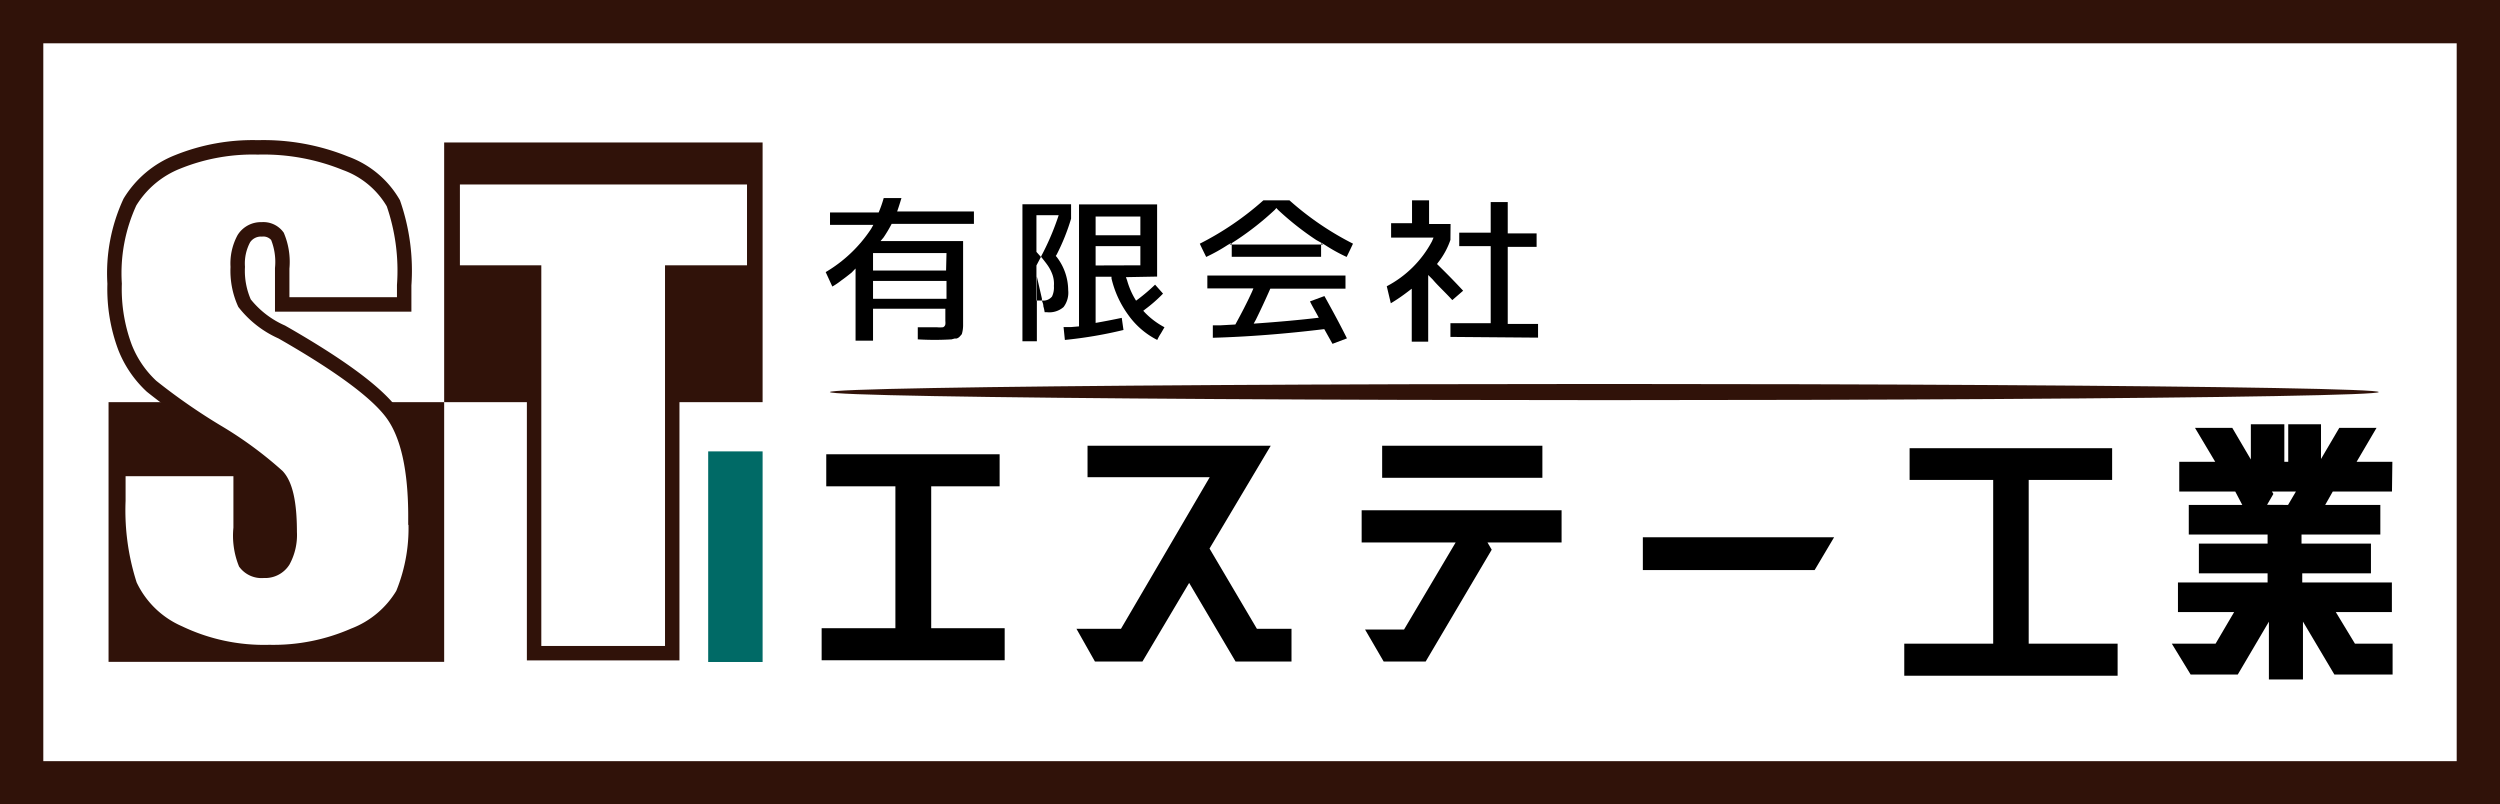
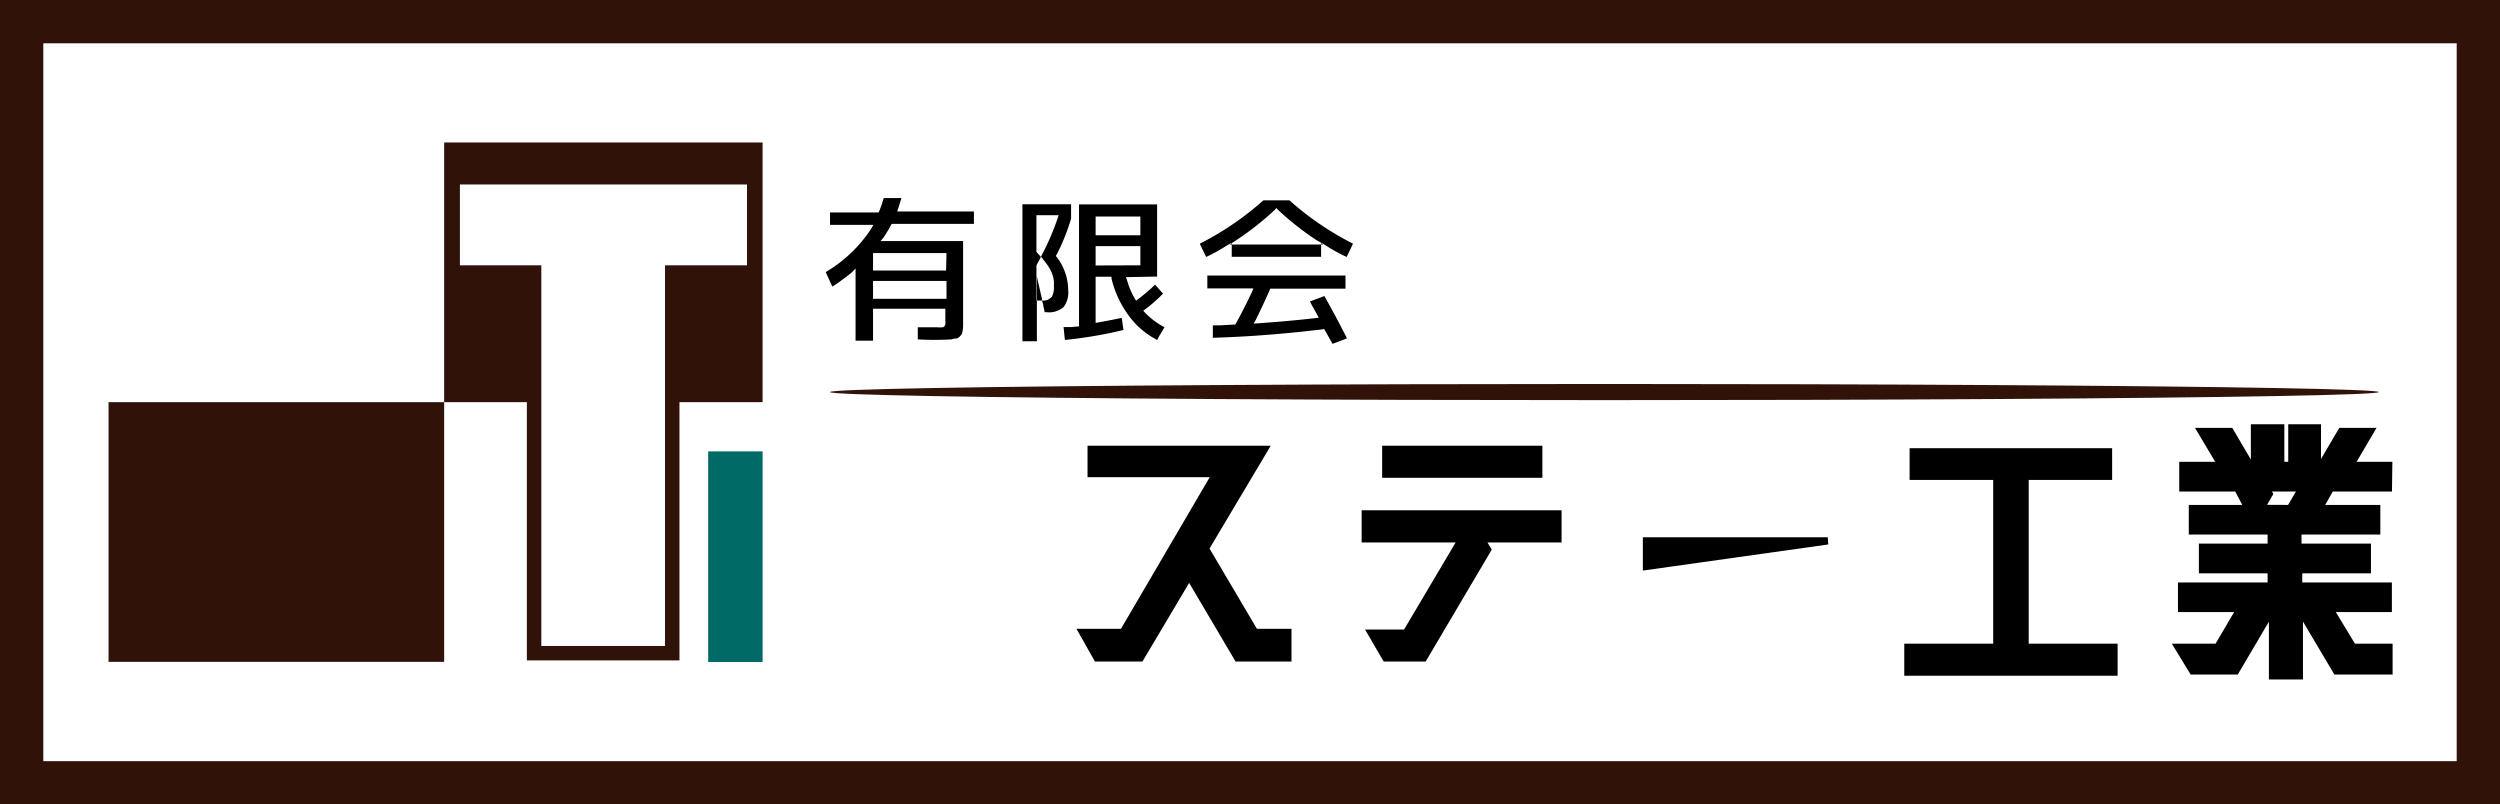
<svg xmlns="http://www.w3.org/2000/svg" viewBox="0 0 173.19 55.73">
  <rect x="0" y="0" width="173.19" height="55.73" fill="#808080" stroke="none" />
  <defs>
    <style>.cls-1,.cls-4{fill:#fff;}.cls-2{fill:#301209;}.cls-3{fill:#006a66;}.cls-4{stroke:#301209;}.cls-4,.cls-5{stroke-miterlimit:10;}.cls-5{stroke:#000;stroke-width:0.5px;}</style>
  </defs>
  <g id="レイヤー_2" data-name="レイヤー 2">
    <g id="レイヤー_1-2" data-name="レイヤー 1">
      <rect class="cls-1" x="1.5" y="1.5" width="170.19" height="52.73" />
      <path class="cls-2" d="M170.19,3V52.73H3V3H170.19m3-3H0V55.73H173.19V0Z" />
      <rect class="cls-3" x="49.06" y="31.27" width="3.77" height="14.59" />
      <path d="M59,18.88c-.25.2-.49.39-.72.55a4.72,4.72,0,0,1-.62.42l-.46-1a9.61,9.61,0,0,0,3.15-3l.15-.27h-3v-.86h3.37a8.29,8.29,0,0,0,.35-1h0l.61,0,.62,0q-.18.6-.3.93h5.32v.86H61.77a9.57,9.57,0,0,1-.56.94L61,16.7h5.72v5.84a2.14,2.14,0,0,1-.09.61l-.14.16a.47.47,0,0,1-.22.14l-.13,0-.22.06a19.5,19.5,0,0,1-2.34,0h0l0-.84h0l1.31,0a2.09,2.09,0,0,0,.44,0,.26.26,0,0,0,.16-.2,1,1,0,0,0,0-.23v-.85H60.48V23.6H59.27v-5Zm6.57-1.35H60.48v1.21h5.06Zm0,3.17V19.46H60.48V20.7Z" />
      <path d="M73.68,21.27a1.5,1.5,0,0,1-1.14.36h-.17a2.89,2.89,0,0,0-.09-.41c0-.18-.08-.31-.1-.4h0a.77.77,0,0,0,.7-.28,1.46,1.46,0,0,0,.13-.73A1.91,1.91,0,0,0,72.9,19a2.76,2.76,0,0,0-.31-.6c-.1-.15-.26-.35-.46-.6l0,0,0-.05a17.94,17.94,0,0,0,1.13-2.6l.08-.24H71.8v3.48l.31-.59-.31-.35v3.37h.38l0-.13-.35-1.53v4.48h-1V14.15H74.2v1a14.44,14.44,0,0,1-1,2.49l-.06.09.07.08A3.8,3.8,0,0,1,74,20.1,1.65,1.65,0,0,1,73.68,21.27ZM78,19.2l.08.22a5.31,5.31,0,0,0,.52,1.24l.1.17.15-.11a12.66,12.66,0,0,0,1.17-1h0l.55.62h0a10,10,0,0,1-1.23,1.08l-.14.11.13.14a5.41,5.41,0,0,0,1.34,1h0l-.25.43a3.15,3.15,0,0,0-.25.45,5.52,5.52,0,0,1-2-1.72,7,7,0,0,1-1.17-2.54l0-.12H75.9v3.2c.63-.11,1.24-.23,1.81-.35h0l.12.84a29.83,29.83,0,0,1-4.06.69l-.09-.89v0h.12l.37,0,.58-.05V14.16h5.41v5ZM79,15H75.9V16.3H79Zm0,3.38V17.05H75.9v1.34Z" />
      <path d="M91.19,16.63a20.1,20.1,0,0,1-2.65-2.09l-.12-.13-.11.13a20.1,20.1,0,0,1-2.65,2.09l-.4.26-.08.05h.15v-.09l-.07,0-.21.12a12.14,12.14,0,0,1-1.49.83c-.29-.59-.44-.9-.44-.92a20.57,20.57,0,0,0,4.4-3h1.81a20.57,20.57,0,0,0,4.4,3s-.15.33-.44.92a11.62,11.62,0,0,1-1.5-.83l-.2-.12Zm.55,6.17c-2.7.33-5.28.53-7.72.6h0l0-.86v0h.48l1.08-.06c.45-.82.84-1.58,1.15-2.26l.1-.24H83.64v-.89h9.57V20H88c-.36.82-.7,1.54-1,2.15l-.15.27c1.74-.12,3.25-.26,4.51-.41-.11-.21-.24-.44-.38-.69s-.21-.4-.23-.44l1-.37h0c.62,1.11,1.14,2.08,1.56,2.93l-1,.38Zm-6.41-5.86h6.19v.85H85.33Zm6.19-.09v.09h.15l-.08-.05Z" />
-       <path d="M100.48,16.62h0a5.3,5.3,0,0,1-.85,1.56l-.08.11c.7.68,1.3,1.3,1.81,1.85l-.75.65c-.52-.57-1-1-1.36-1.43l-.31-.31v4.62H97.8V20l-.29.22a12.15,12.15,0,0,1-1.16.79l-.28-1.18a7.45,7.45,0,0,0,3.13-3.11l.11-.26H96.37v-1h1.45V13.88H99v1.64h1.49Zm0,6.72v-.95h2.79V17.05h-2.18v-.93h2.18V14h1.18v2.17h2v.93h-2v5.34h2.1v.95Z" />
      <rect class="cls-2" x="7.52" y="27.86" width="23.25" height="17.99" />
-       <path class="cls-4" d="M28,21.09H19.55v-2.5a4.65,4.65,0,0,0-.33-2.22,1.22,1.22,0,0,0-1.08-.48,1.4,1.4,0,0,0-1.25.65,3.62,3.62,0,0,0-.42,1.95A5.46,5.46,0,0,0,16.94,21a6.74,6.74,0,0,0,2.58,2q6.09,3.48,7.68,5.69t1.58,7.17a12,12,0,0,1-.88,5.3,6.76,6.76,0,0,1-3.39,2.85,13.91,13.91,0,0,1-5.85,1.16,13.65,13.65,0,0,1-6.26-1.33A6.71,6.71,0,0,1,9,40.53a16.82,16.82,0,0,1-.8-5.84v-2.2h8.47v4.09A5.15,5.15,0,0,0,17,39a1.41,1.41,0,0,0,1.27.54,1.48,1.48,0,0,0,1.35-.68,3.76,3.76,0,0,0,.45-2c0-2-.28-3.27-.85-3.88A26.48,26.48,0,0,0,15,29.89a42.11,42.11,0,0,1-4.5-3.13,7.35,7.35,0,0,1-1.84-2.7,11.55,11.55,0,0,1-.72-4.41A11.74,11.74,0,0,1,9,14a6.79,6.79,0,0,1,3.32-2.79,13.86,13.86,0,0,1,5.55-1,15.08,15.08,0,0,1,6.06,1.1,6.3,6.3,0,0,1,3.32,2.77A14.21,14.21,0,0,1,28,19.76Z" />
      <rect class="cls-2" x="30.77" y="9.87" width="22.06" height="17.99" />
      <path class="cls-4" d="M52.25,12.28v6.6H46.57V45.25H37V18.88H31.36v-6.6Z" />
-       <path class="cls-5" d="M64.26,43.77h5.09v1.72H57.17V43.77h5.11V33.44H57.49V31.72H69v1.72H64.26Z" />
      <path class="cls-5" d="M86.93,43.81h2.29v1.77H85.74l-3.36-5.69L79,45.58h-3l-1-1.77h2.8l6.44-11H75.59V31.13h12L83.5,38Z" />
      <path class="cls-5" d="M107.93,35.6v1.73h-5.32l.44.75-4.43,7.5H96l-1-1.72h2.41l3.87-6.53h-6.7V35.6Zm-1.33-4.47v1.72H96V31.13Z" />
-       <path class="cls-5" d="M114.06,39.24V37.47h12.56l-1.05,1.77Z" />
+       <path class="cls-5" d="M114.06,39.24V37.47h12.56Z" />
      <path class="cls-5" d="M140.29,44.84h6.16v1.72H132.17V44.84h6.16V33h-5.79V31.3h13.53V33h-5.78Z" />
      <path class="cls-5" d="M165.46,33.8h-4l-.81,1.43h4v1.55h-5.46v1.13H164v1.56h-4.76V40.6h6.21v1.55h-4.08L163,44.84h2.5v1.64h-3.64l-2.57-4.33v4.67h-1.86V42.15l-2.55,4.33H151.9l-1-1.64h2.73l1.58-2.69h-4.08V40.6h6.21V39.47h-4.76V37.91h4.76V36.78h-5.46V35.23h3.87L155,33.8h-3.78V32.24h2.68l-1.4-2.35h2l1.38,2.35h.3v-2.6H158v2.6h.77v-2.6h1.77v2.6h.28l1.38-2.35h2l-1.38,2.35h2.66Zm-6.81,1.43.84-1.43h-2.55l.26.42-.58,1Z" />
      <ellipse class="cls-2" cx="111.14" cy="27.16" rx="53.65" ry="0.56" />
    </g>
  </g>
</svg>